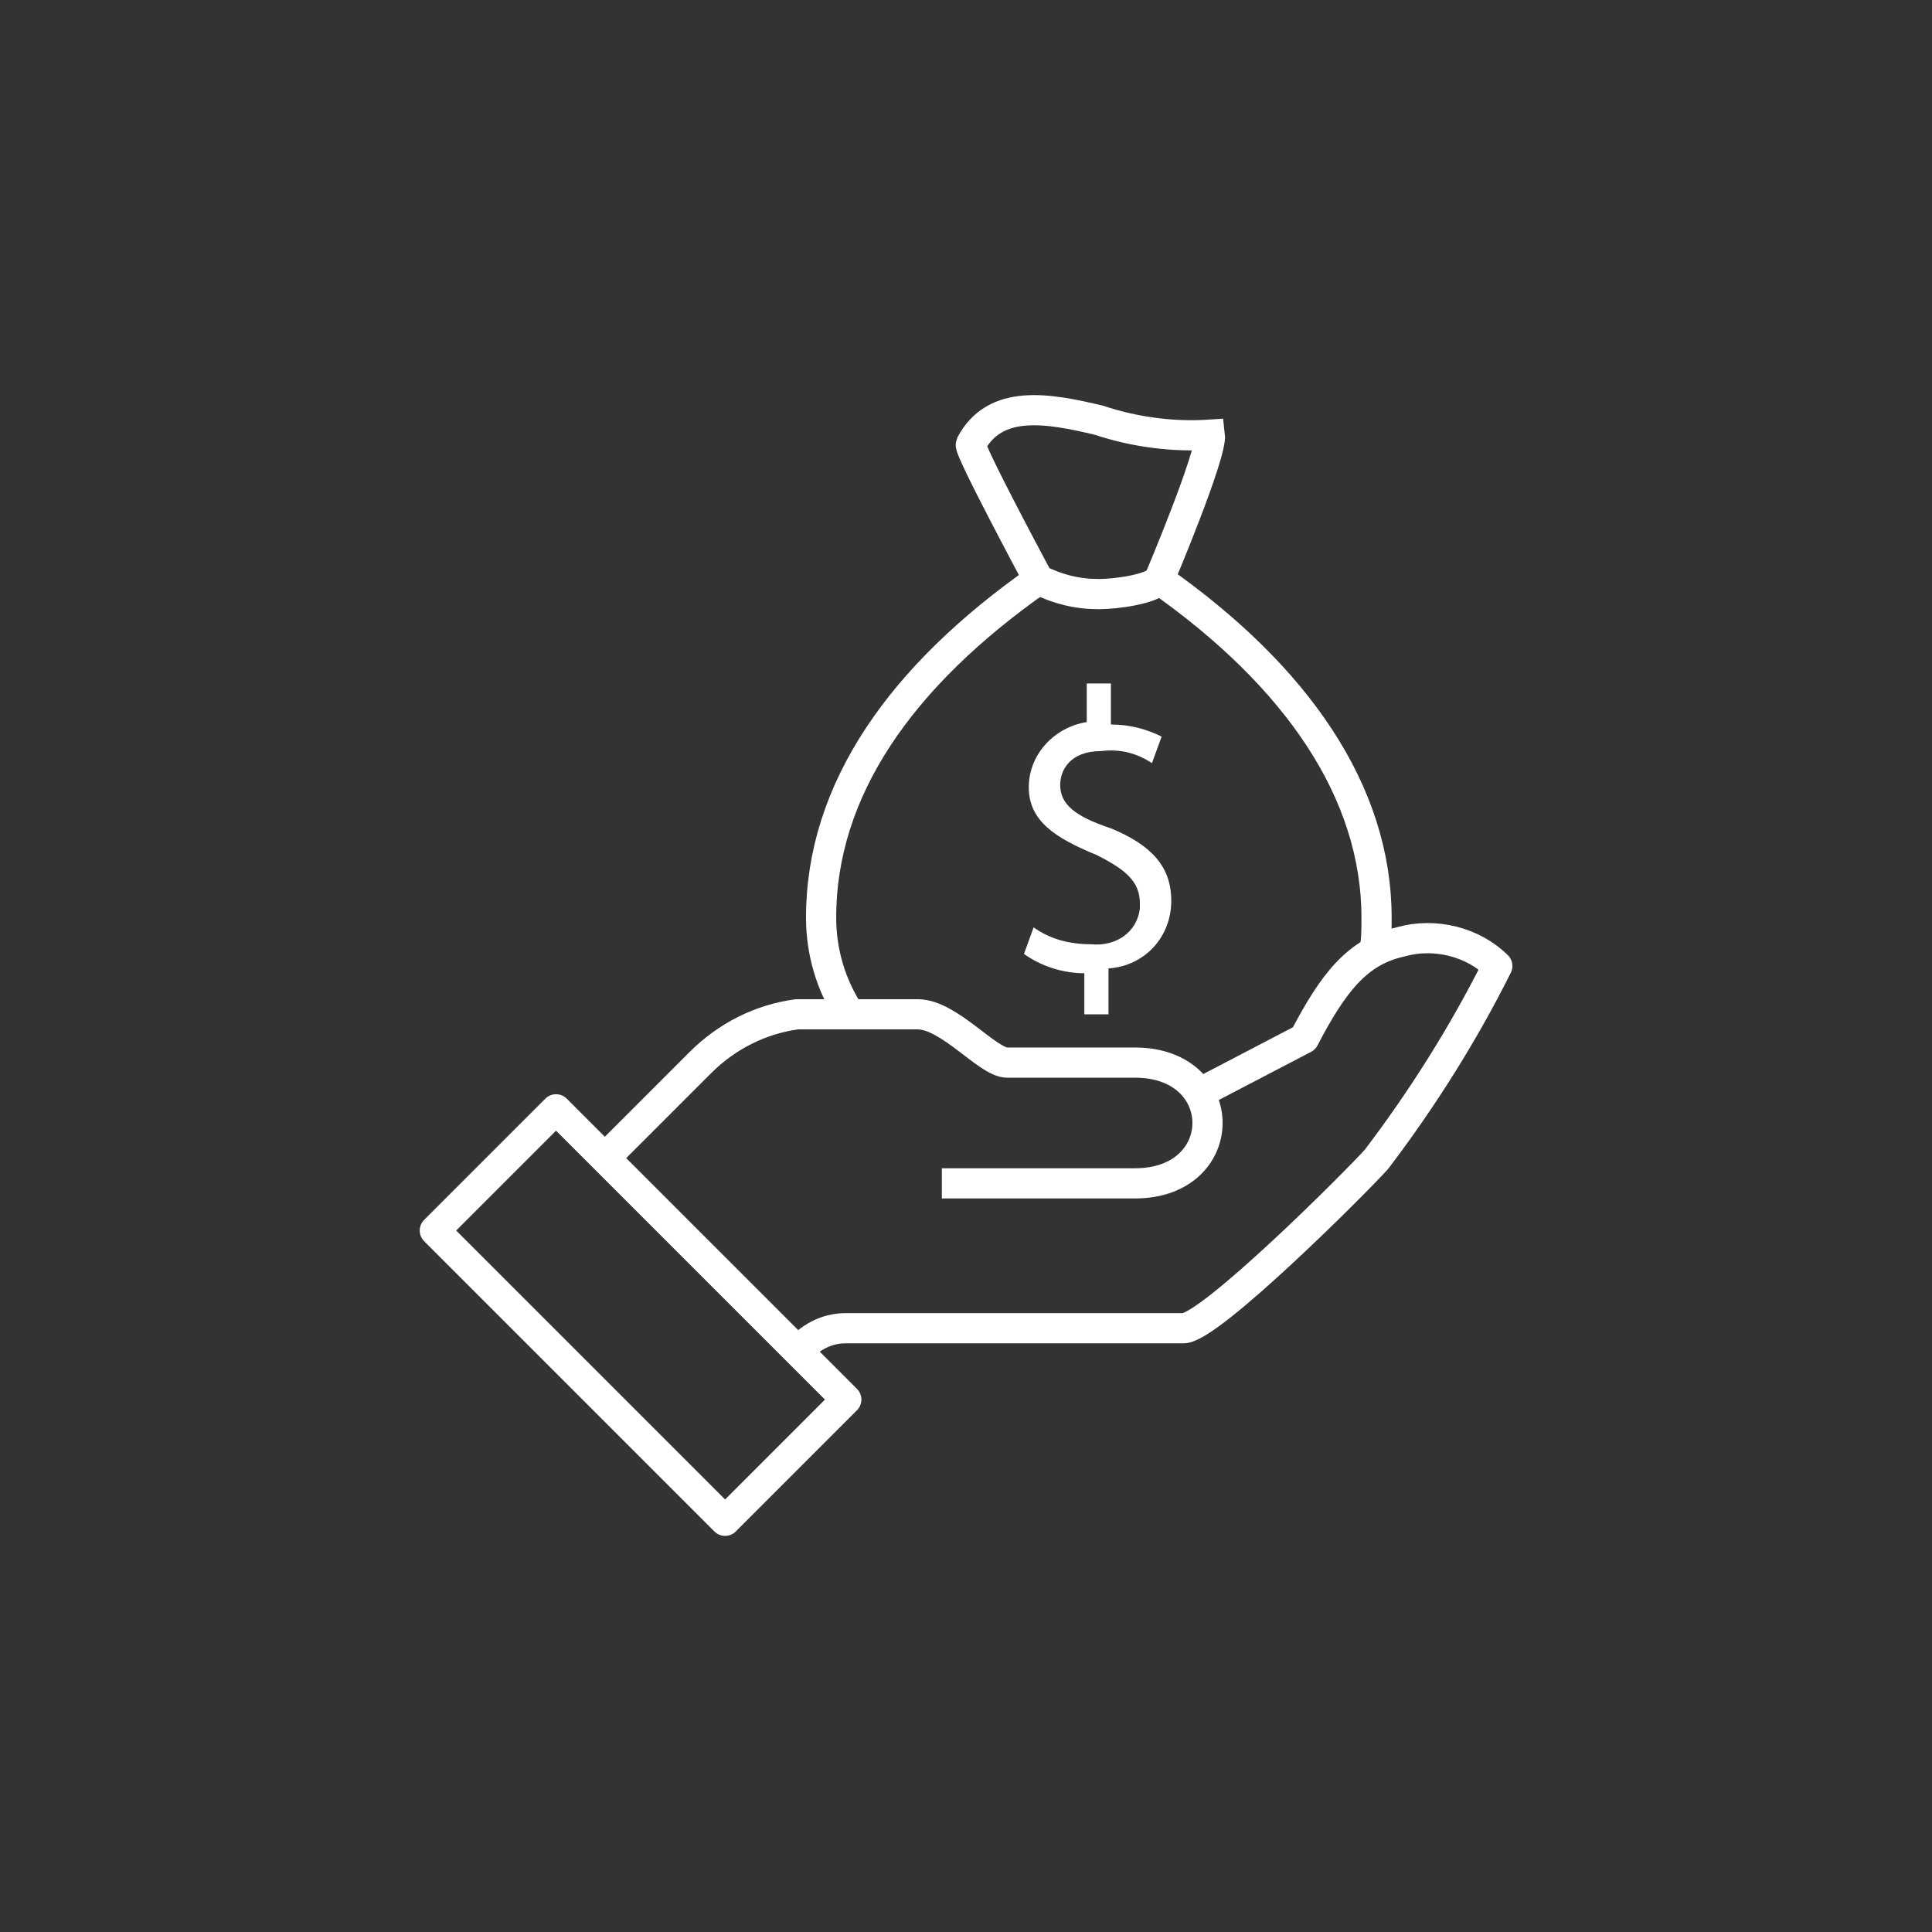
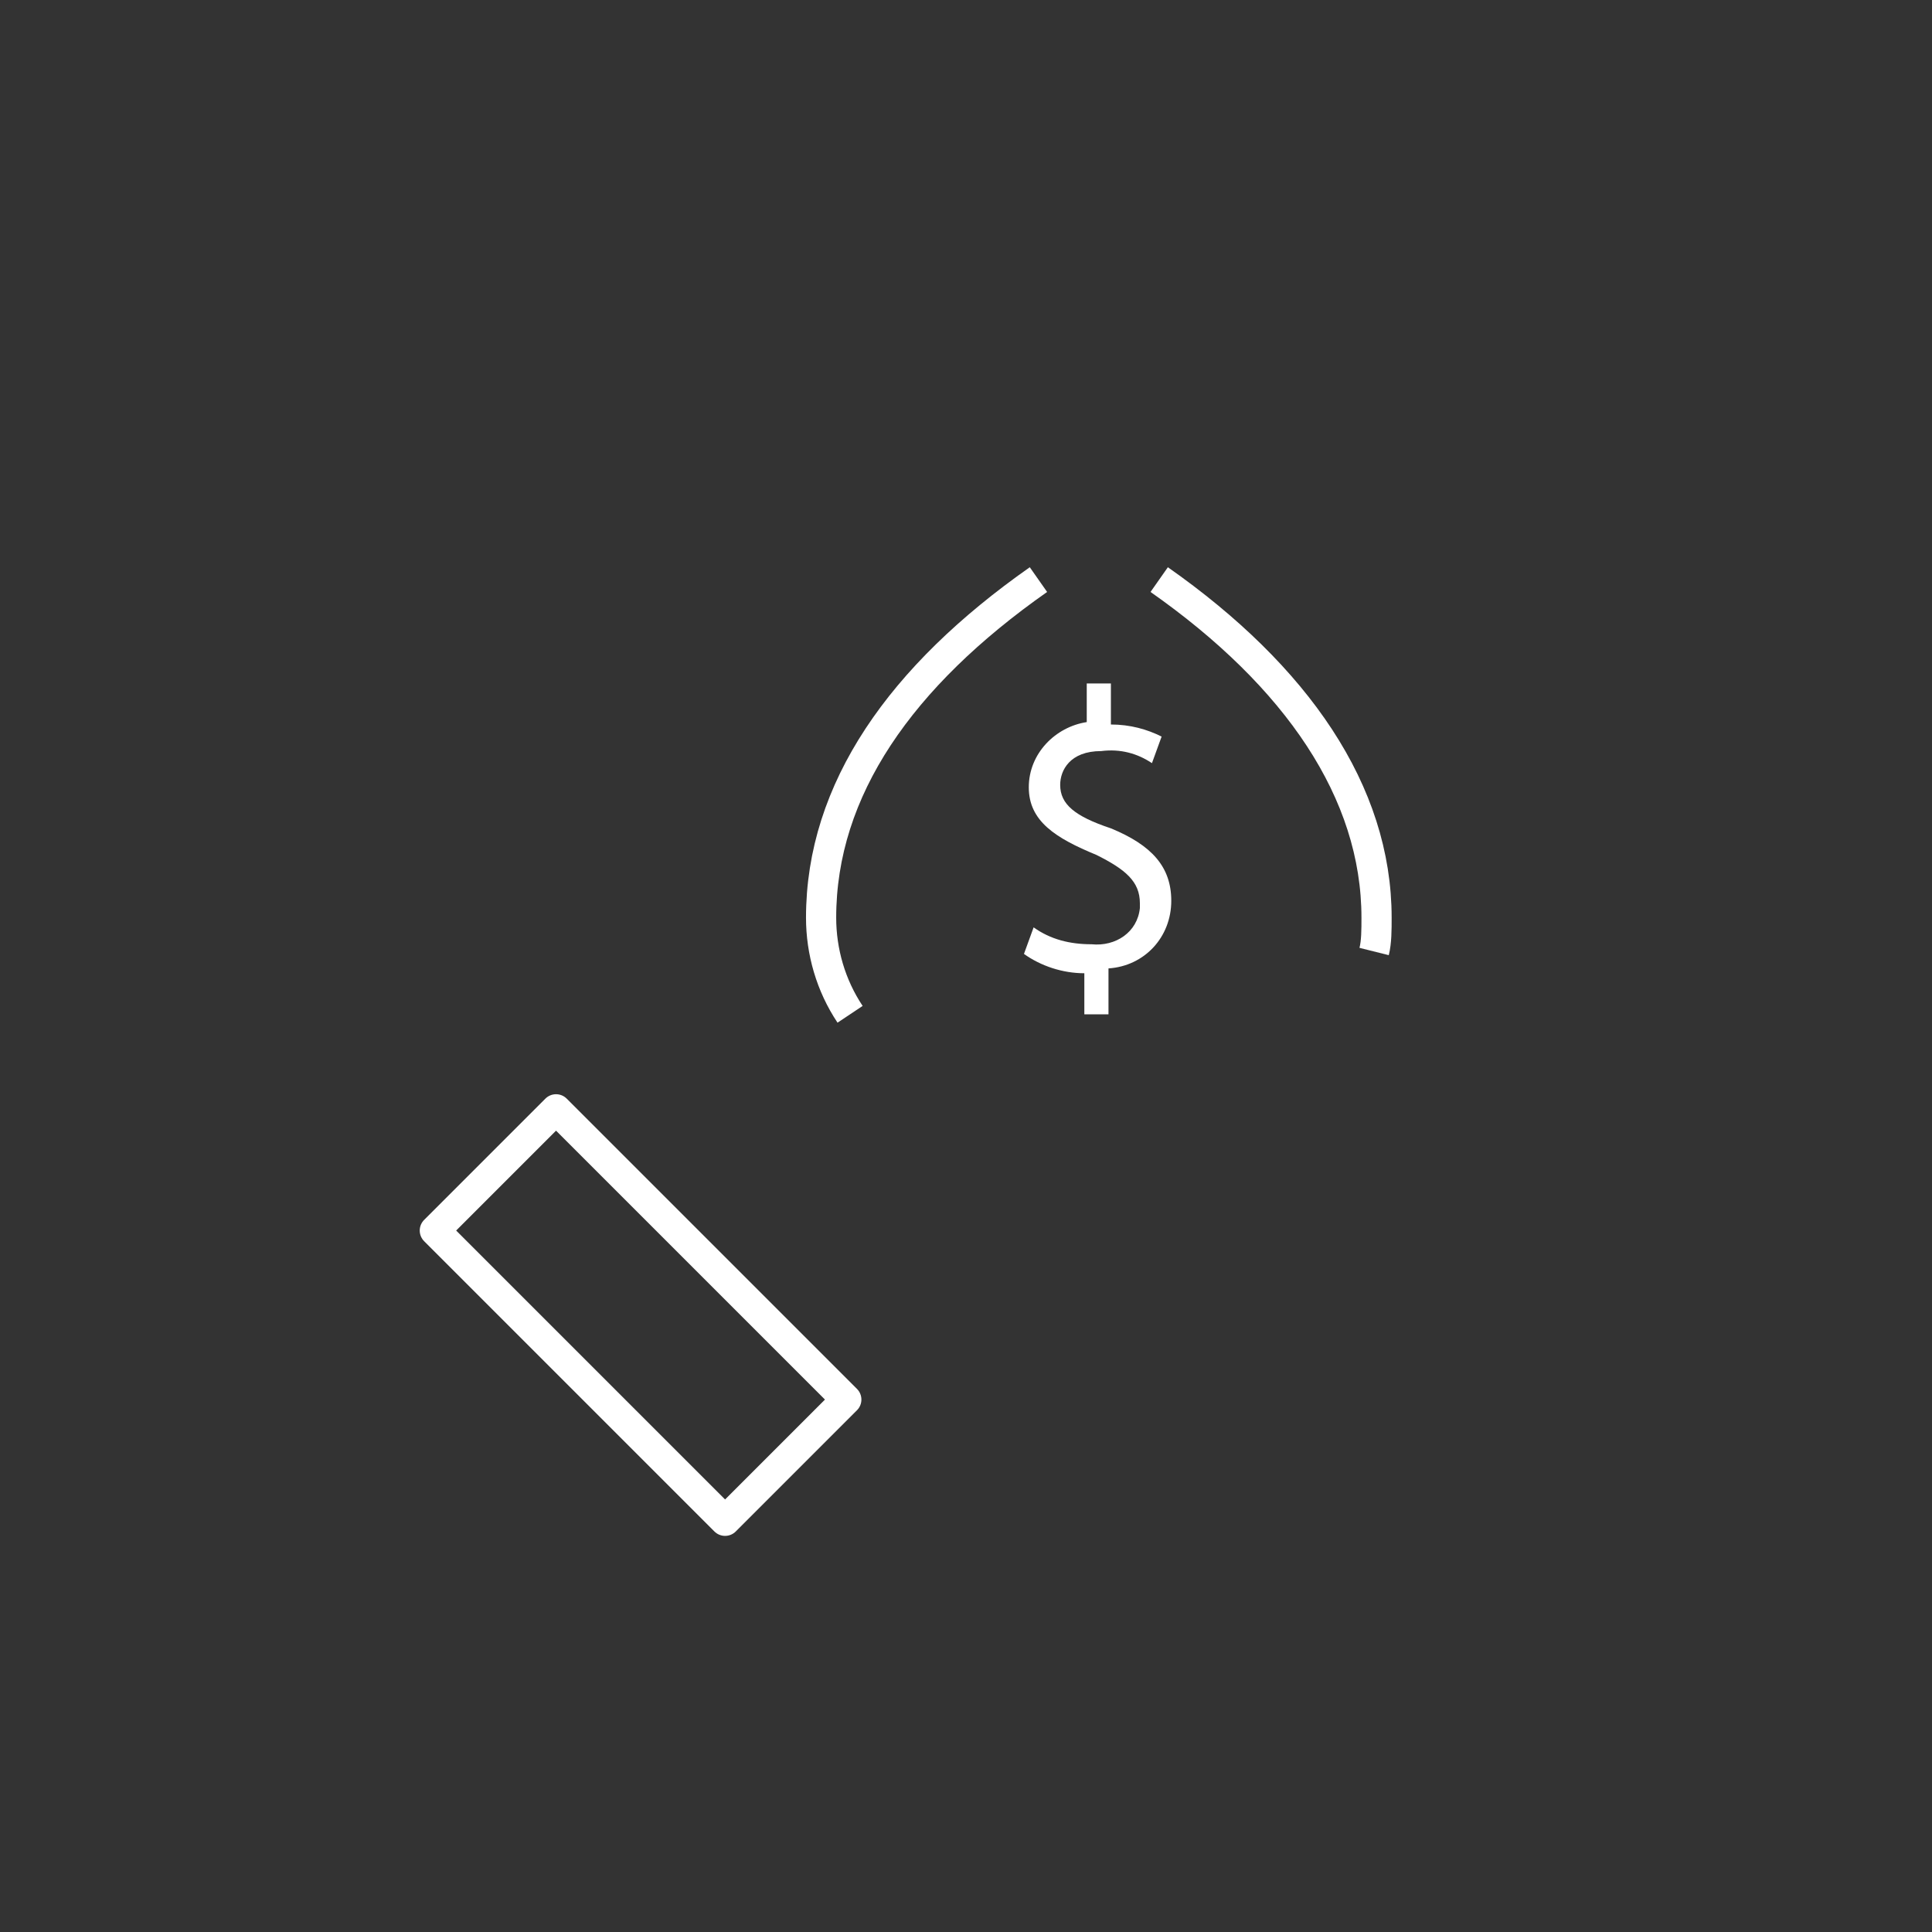
<svg xmlns="http://www.w3.org/2000/svg" version="1.1" id="Layer_3" x="0px" y="0px" viewBox="0 0 80 80" style="enable-background:new 0 0 80 80;" xml:space="preserve">
  <rect x="0" y="0" width="80" height="80" fill="#333333" stroke="none" />
  <style type="text/css">
	.st0{fill:none;stroke:#FFFFFF;stroke-width:1.25;stroke-linejoin:round;}
	.st1{fill:none;stroke:#FFFFFF;stroke-width:1.25;stroke-miterlimit:10;}
	.st2{fill:#FFFFFF;}
</style>
-   <path class="st0" d="M33,56c0.5-0.6,1.2-1,2-1h14c1.1,0,7.2-6.1,8-7c1.9-2.5,3.6-5.2,5-8c-1-1-2.6-1.4-4-1c-1.8,0.4-2.8,1.7-4,4  l-4.6,2.4" />
-   <path class="st0" d="M39,49h8c4,0,4-5,0-5h-5.3c-0.8,0-2.4-2-3.7-2h-5c-1.5,0.2-2.9,0.9-4,2l-4,4" />
  <rect x="23" y="46" transform="matrix(0.707 -0.707 0.707 0.707 -30.778 34.693)" class="st0" width="7.1" height="17" />
  <path class="st1" d="M56.9,39.4C57,39,57,38.5,57,38c0-5.2-3.3-10-9-14" />
  <path class="st1" d="M43,24c-5.7,4-9,8.7-9,14c0,1.4,0.4,2.8,1.2,4" />
-   <path class="st1" d="M48,24c-0.3,0.4-1.8,0.6-2.5,0.6c-0.9,0-1.7-0.2-2.5-0.6c0,0-2.9-5.4-2.8-5.6c1-1.9,3.2-1.5,5.3-1  c1.5,0.5,3.1,0.7,4.6,0.6C50.2,18.8,48,24,48,24z" />
  <path class="st2" d="M44.9,42v-1.7c-0.9,0-1.8-0.3-2.5-0.8l0.4-1.1c0.7,0.5,1.5,0.7,2.4,0.7c1,0.1,1.9-0.5,2-1.5c0,0,0,0,0,0v-0.2  c0-0.9-0.6-1.4-1.8-2c-1.7-0.7-2.8-1.4-2.8-2.8c0-1.4,1.1-2.5,2.4-2.7v-1.6h1V30c0.8,0,1.5,0.2,2.1,0.5l-0.4,1.1  c-0.6-0.4-1.3-0.6-2.1-0.5c-1.3,0-1.7,0.8-1.7,1.4c0,0.8,0.6,1.3,2.1,1.8c1.7,0.7,2.5,1.6,2.5,3c0,1.5-1.1,2.7-2.6,2.8v1.9L44.9,42z  " />
</svg>